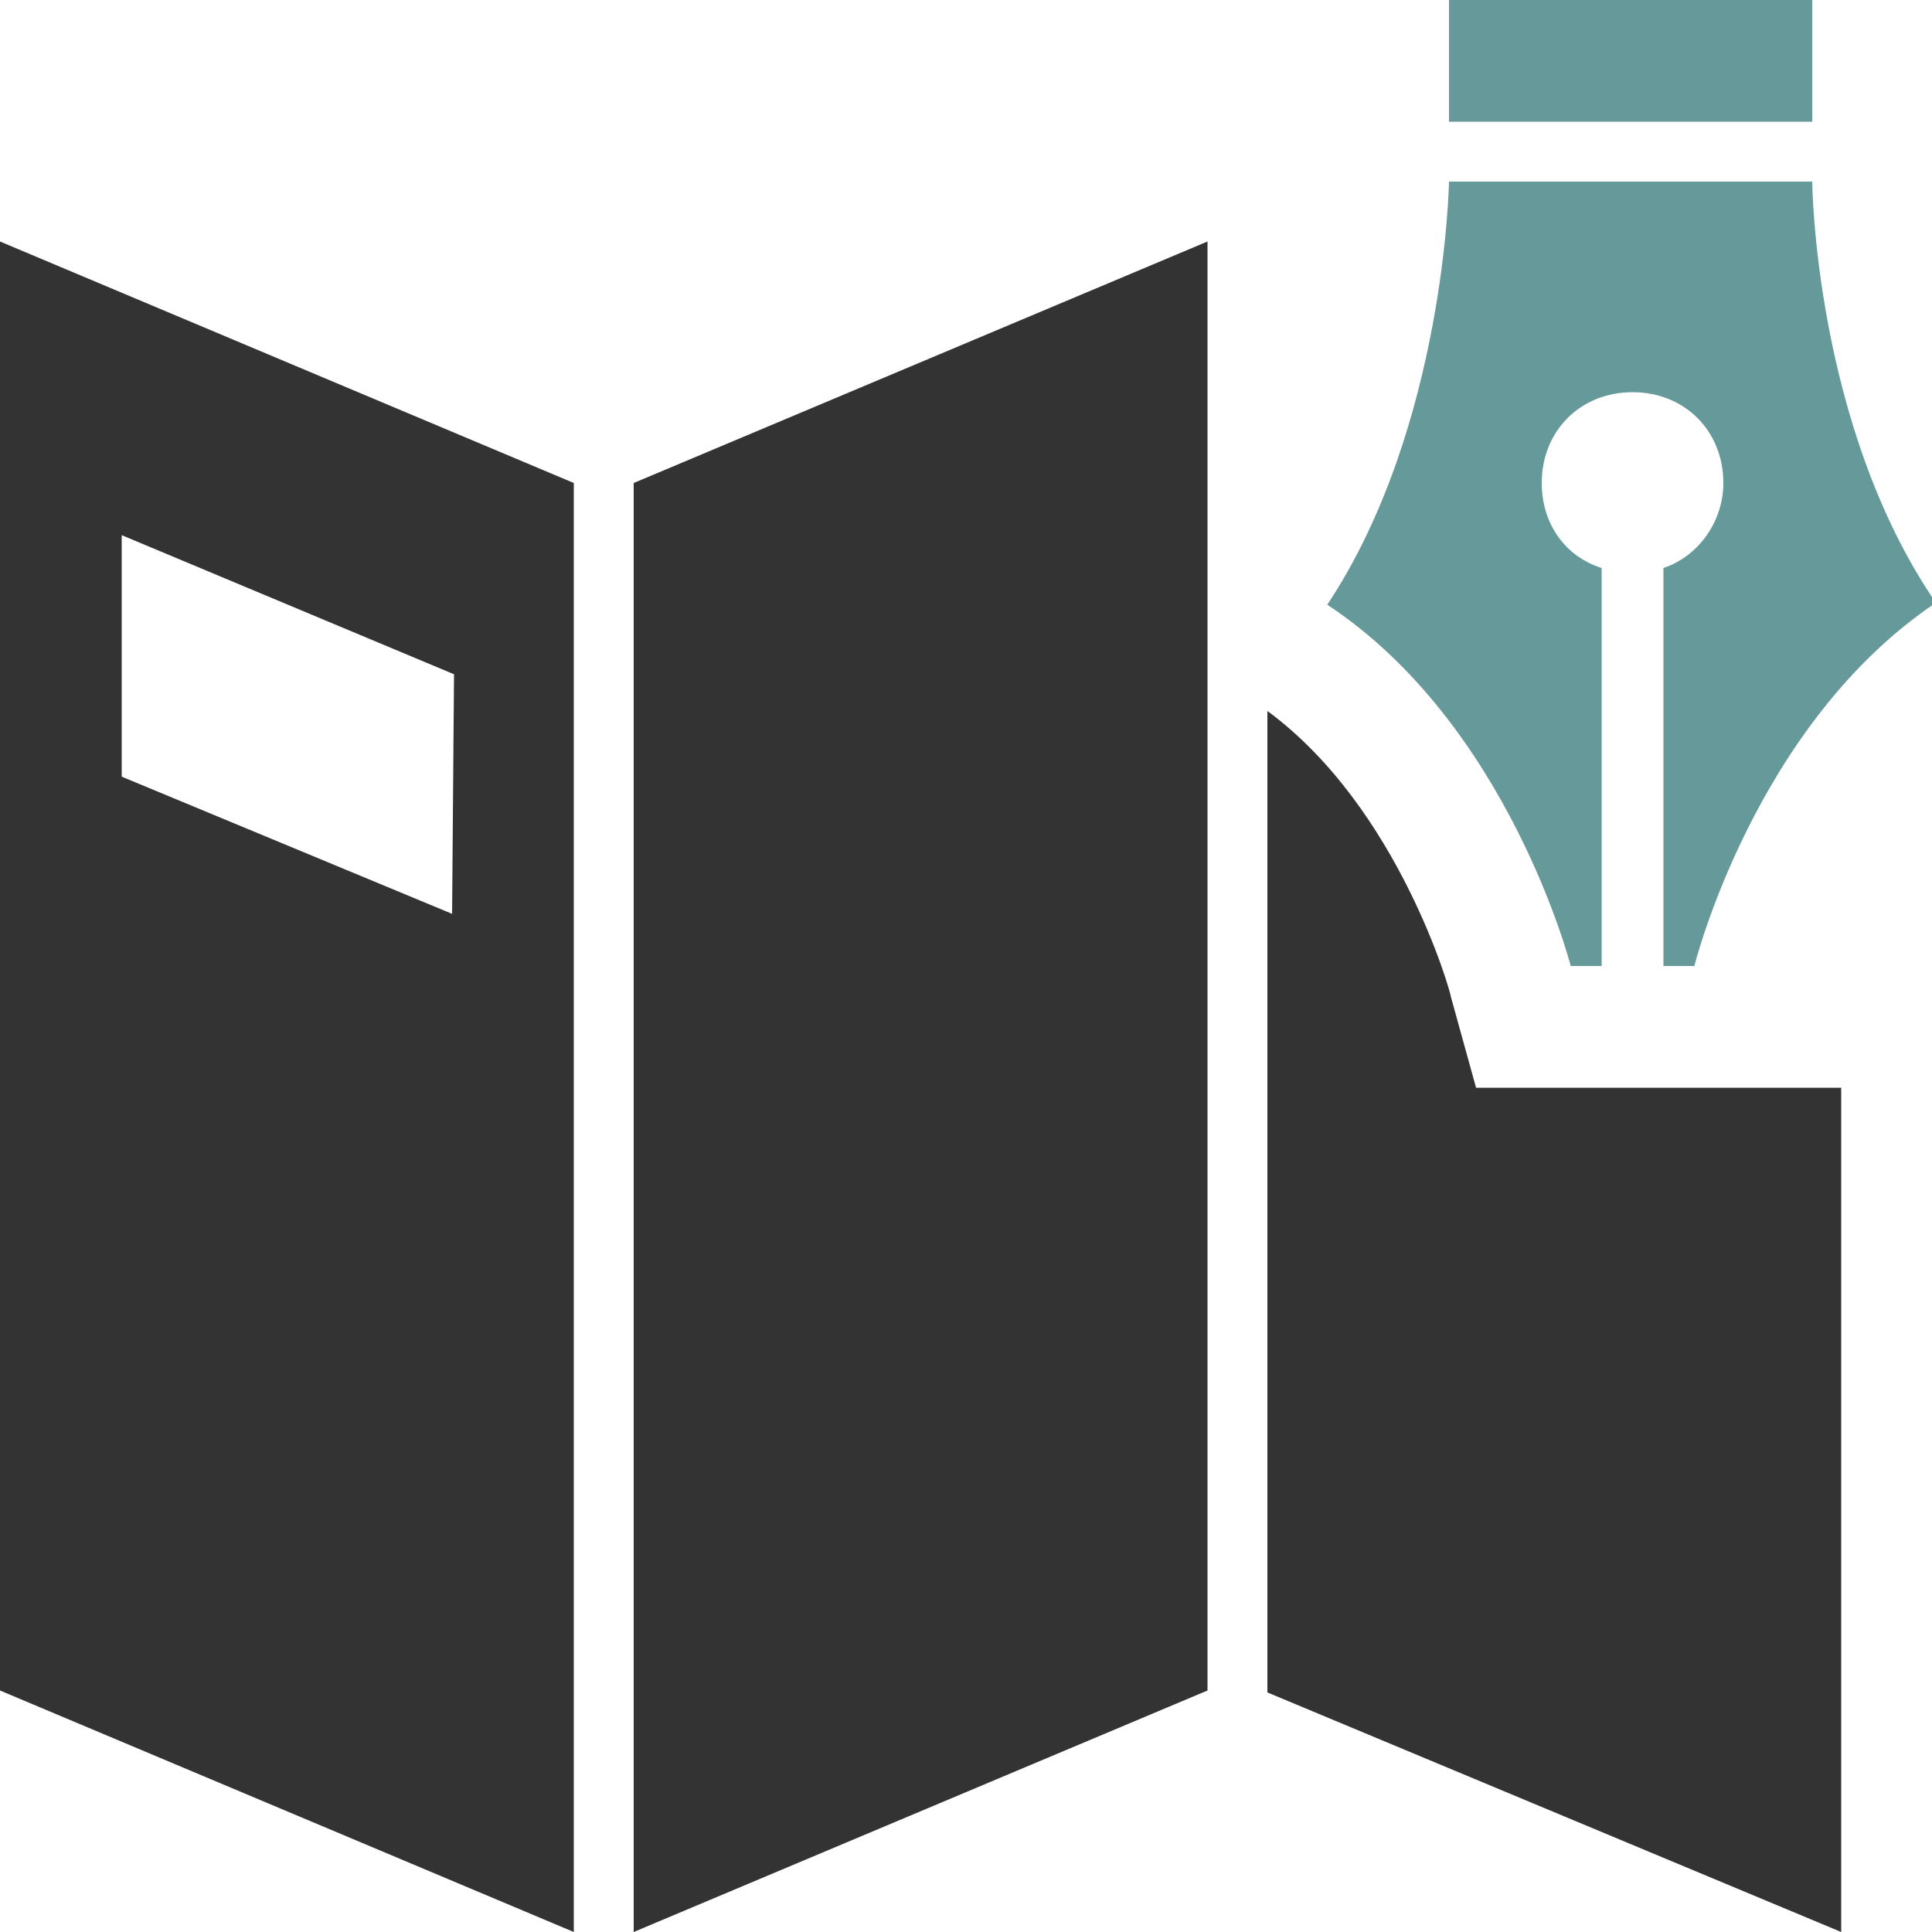
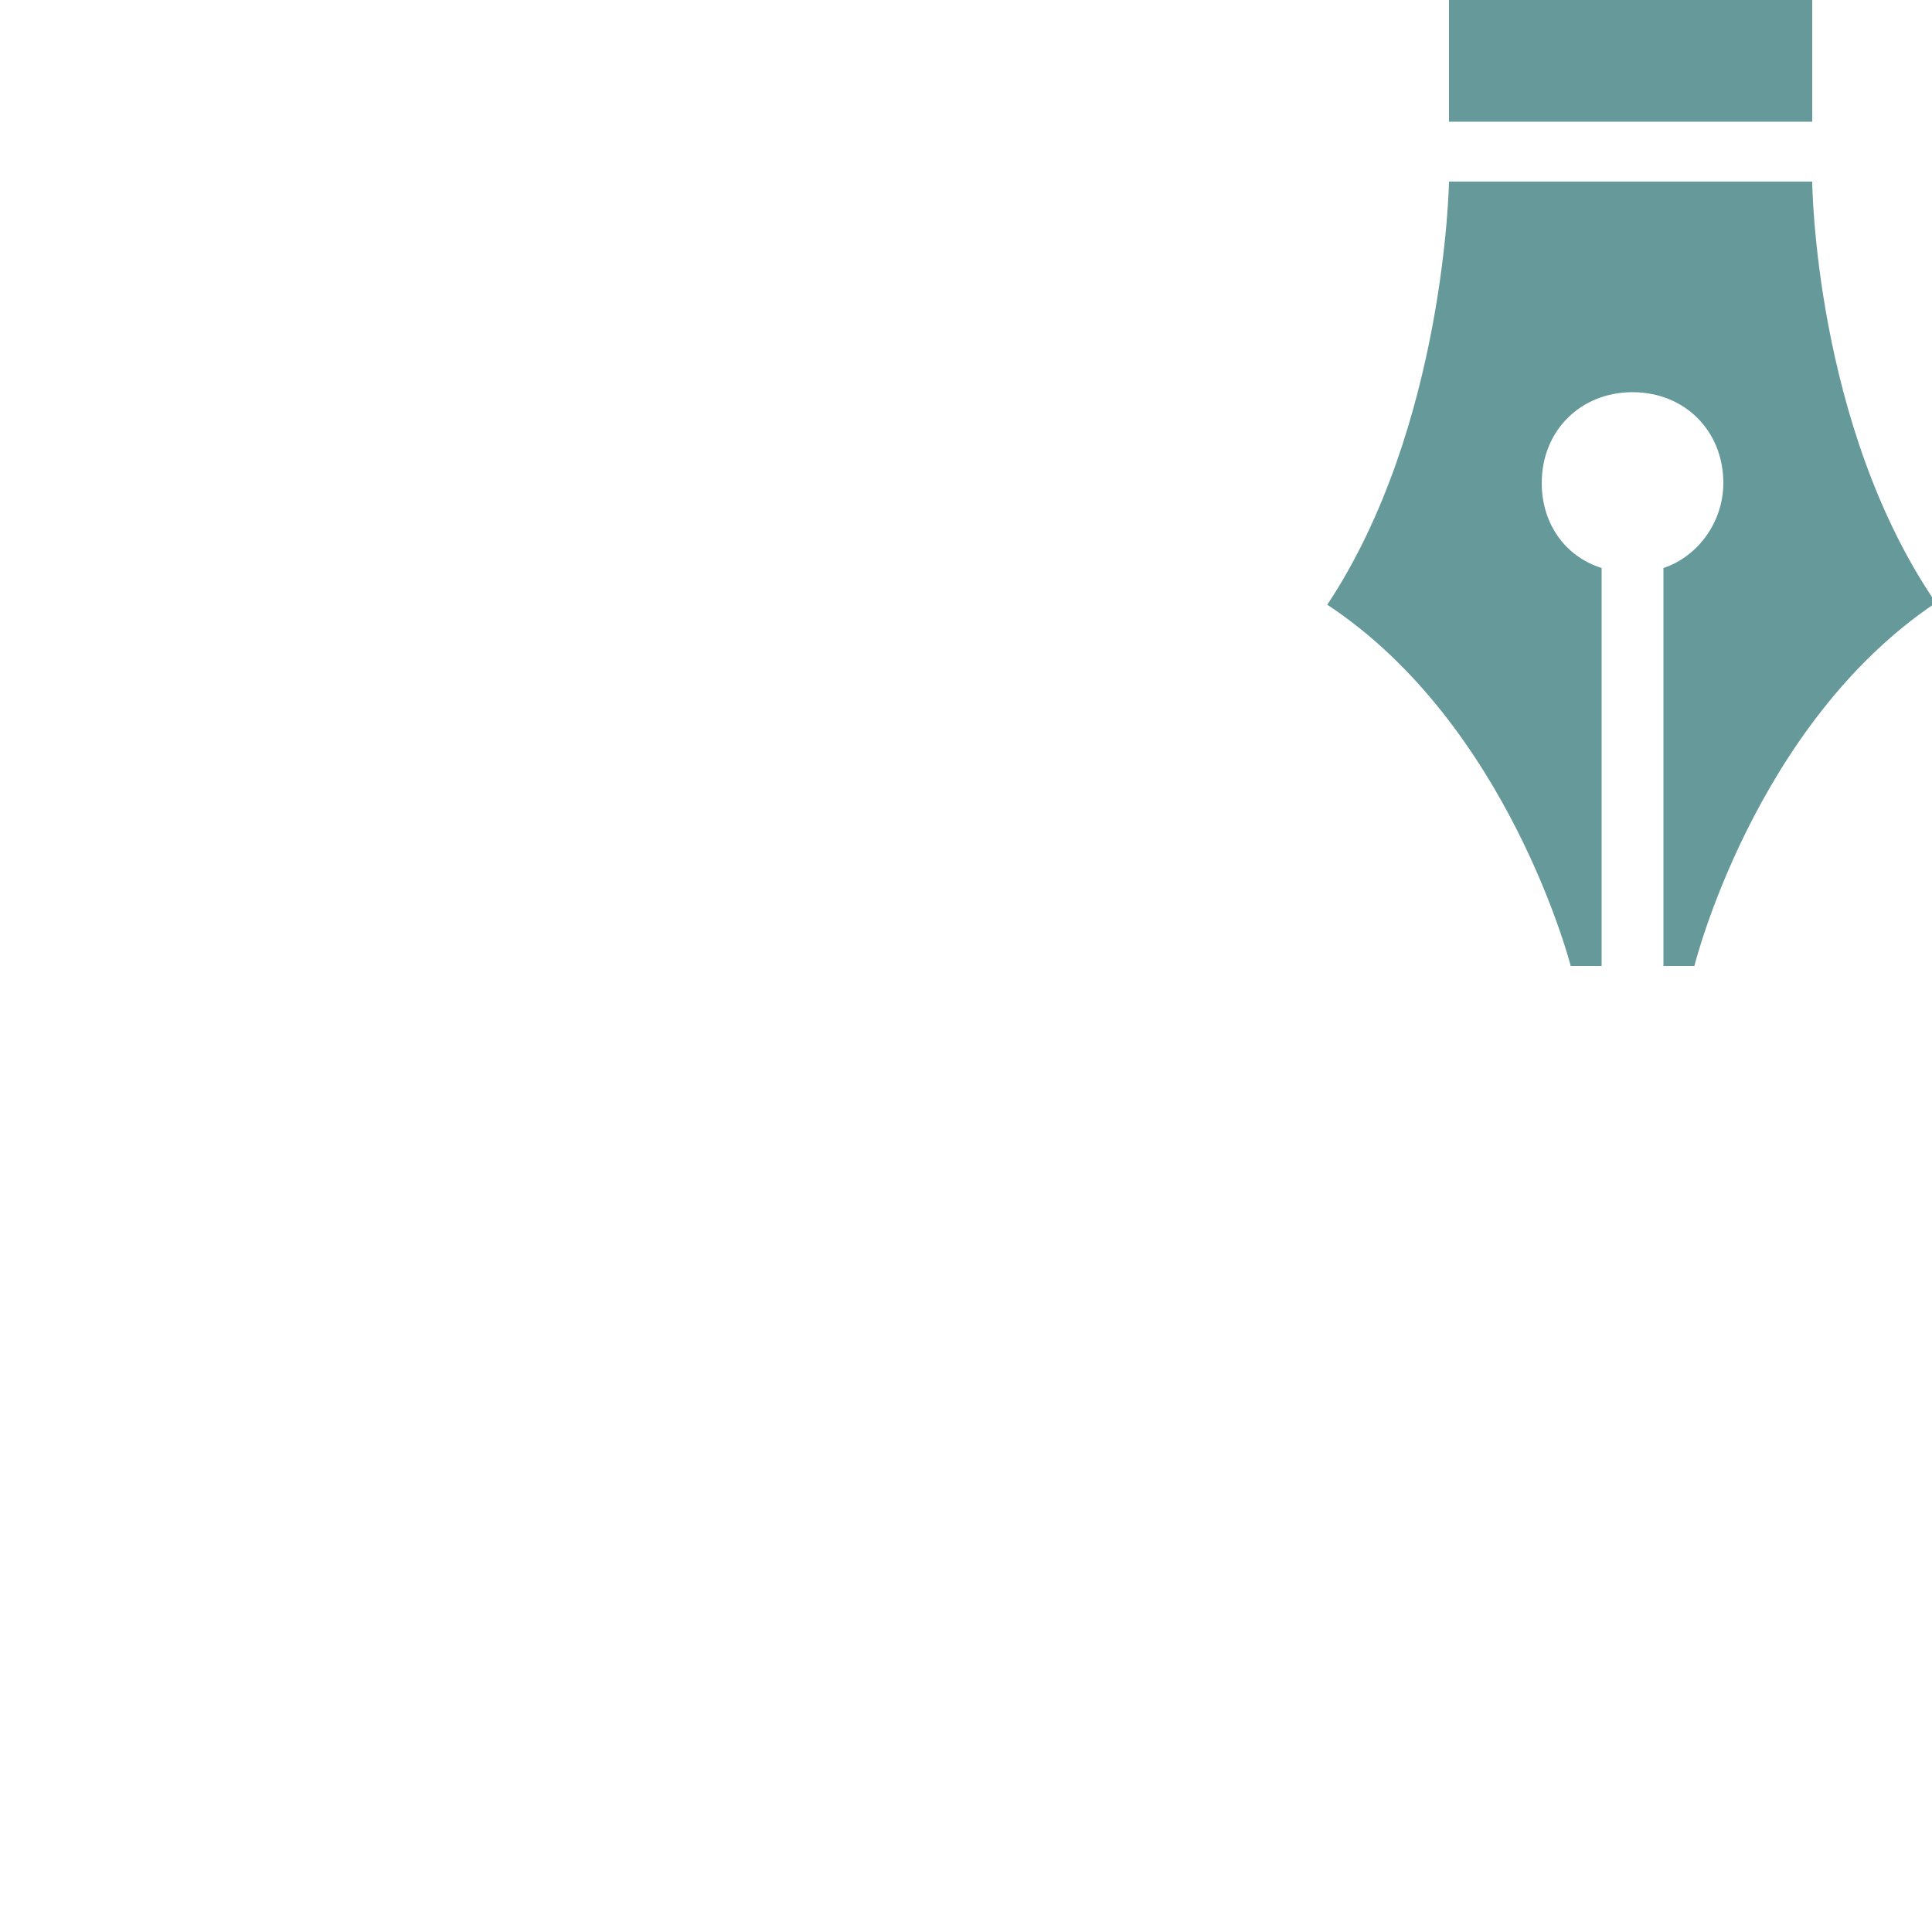
<svg xmlns="http://www.w3.org/2000/svg" version="1.1" id="Layer_1" x="0px" y="0px" viewBox="0 0 100 100" style="enable-background:new 0 0 100 100;" xml:space="preserve">
  <style type="text/css">
	.st0{fill:#669999;}
	.st1{fill:#333333;}
</style>
  <rect x="75" class="st0" width="18.8" height="6.3" />
  <g>
-     <polygon class="st1" points="32.8,100 62.5,87.5 62.5,12.5 32.8,25  " />
    <path class="st0" d="M93.8,9.4H75c0,0-0.2,12.7-6.3,21.9C78.1,37.5,81.3,50,81.3,50h1.6V29.4c-1.9-0.6-3.1-2.3-3.1-4.4   c0-2.7,2-4.7,4.7-4.7s4.7,2,4.7,4.7c0,2-1.3,3.8-3.1,4.4V50h1.6c0,0,3.1-12.5,12.5-18.8C93.9,22,93.8,9.4,93.8,9.4z" />
-     <path class="st1" d="M76.4,56.3l-1.3-4.7c0-0.2-2.7-9.8-9.5-14.8v50.8L95.3,100V56.3H76.4z" />
  </g>
-   <path class="st1" d="M0,12.5v75L29.7,100V25L0,12.5z M23.4,47.3L6.3,40.2V27.7l17.2,7.2L23.4,47.3L23.4,47.3z" />
</svg>